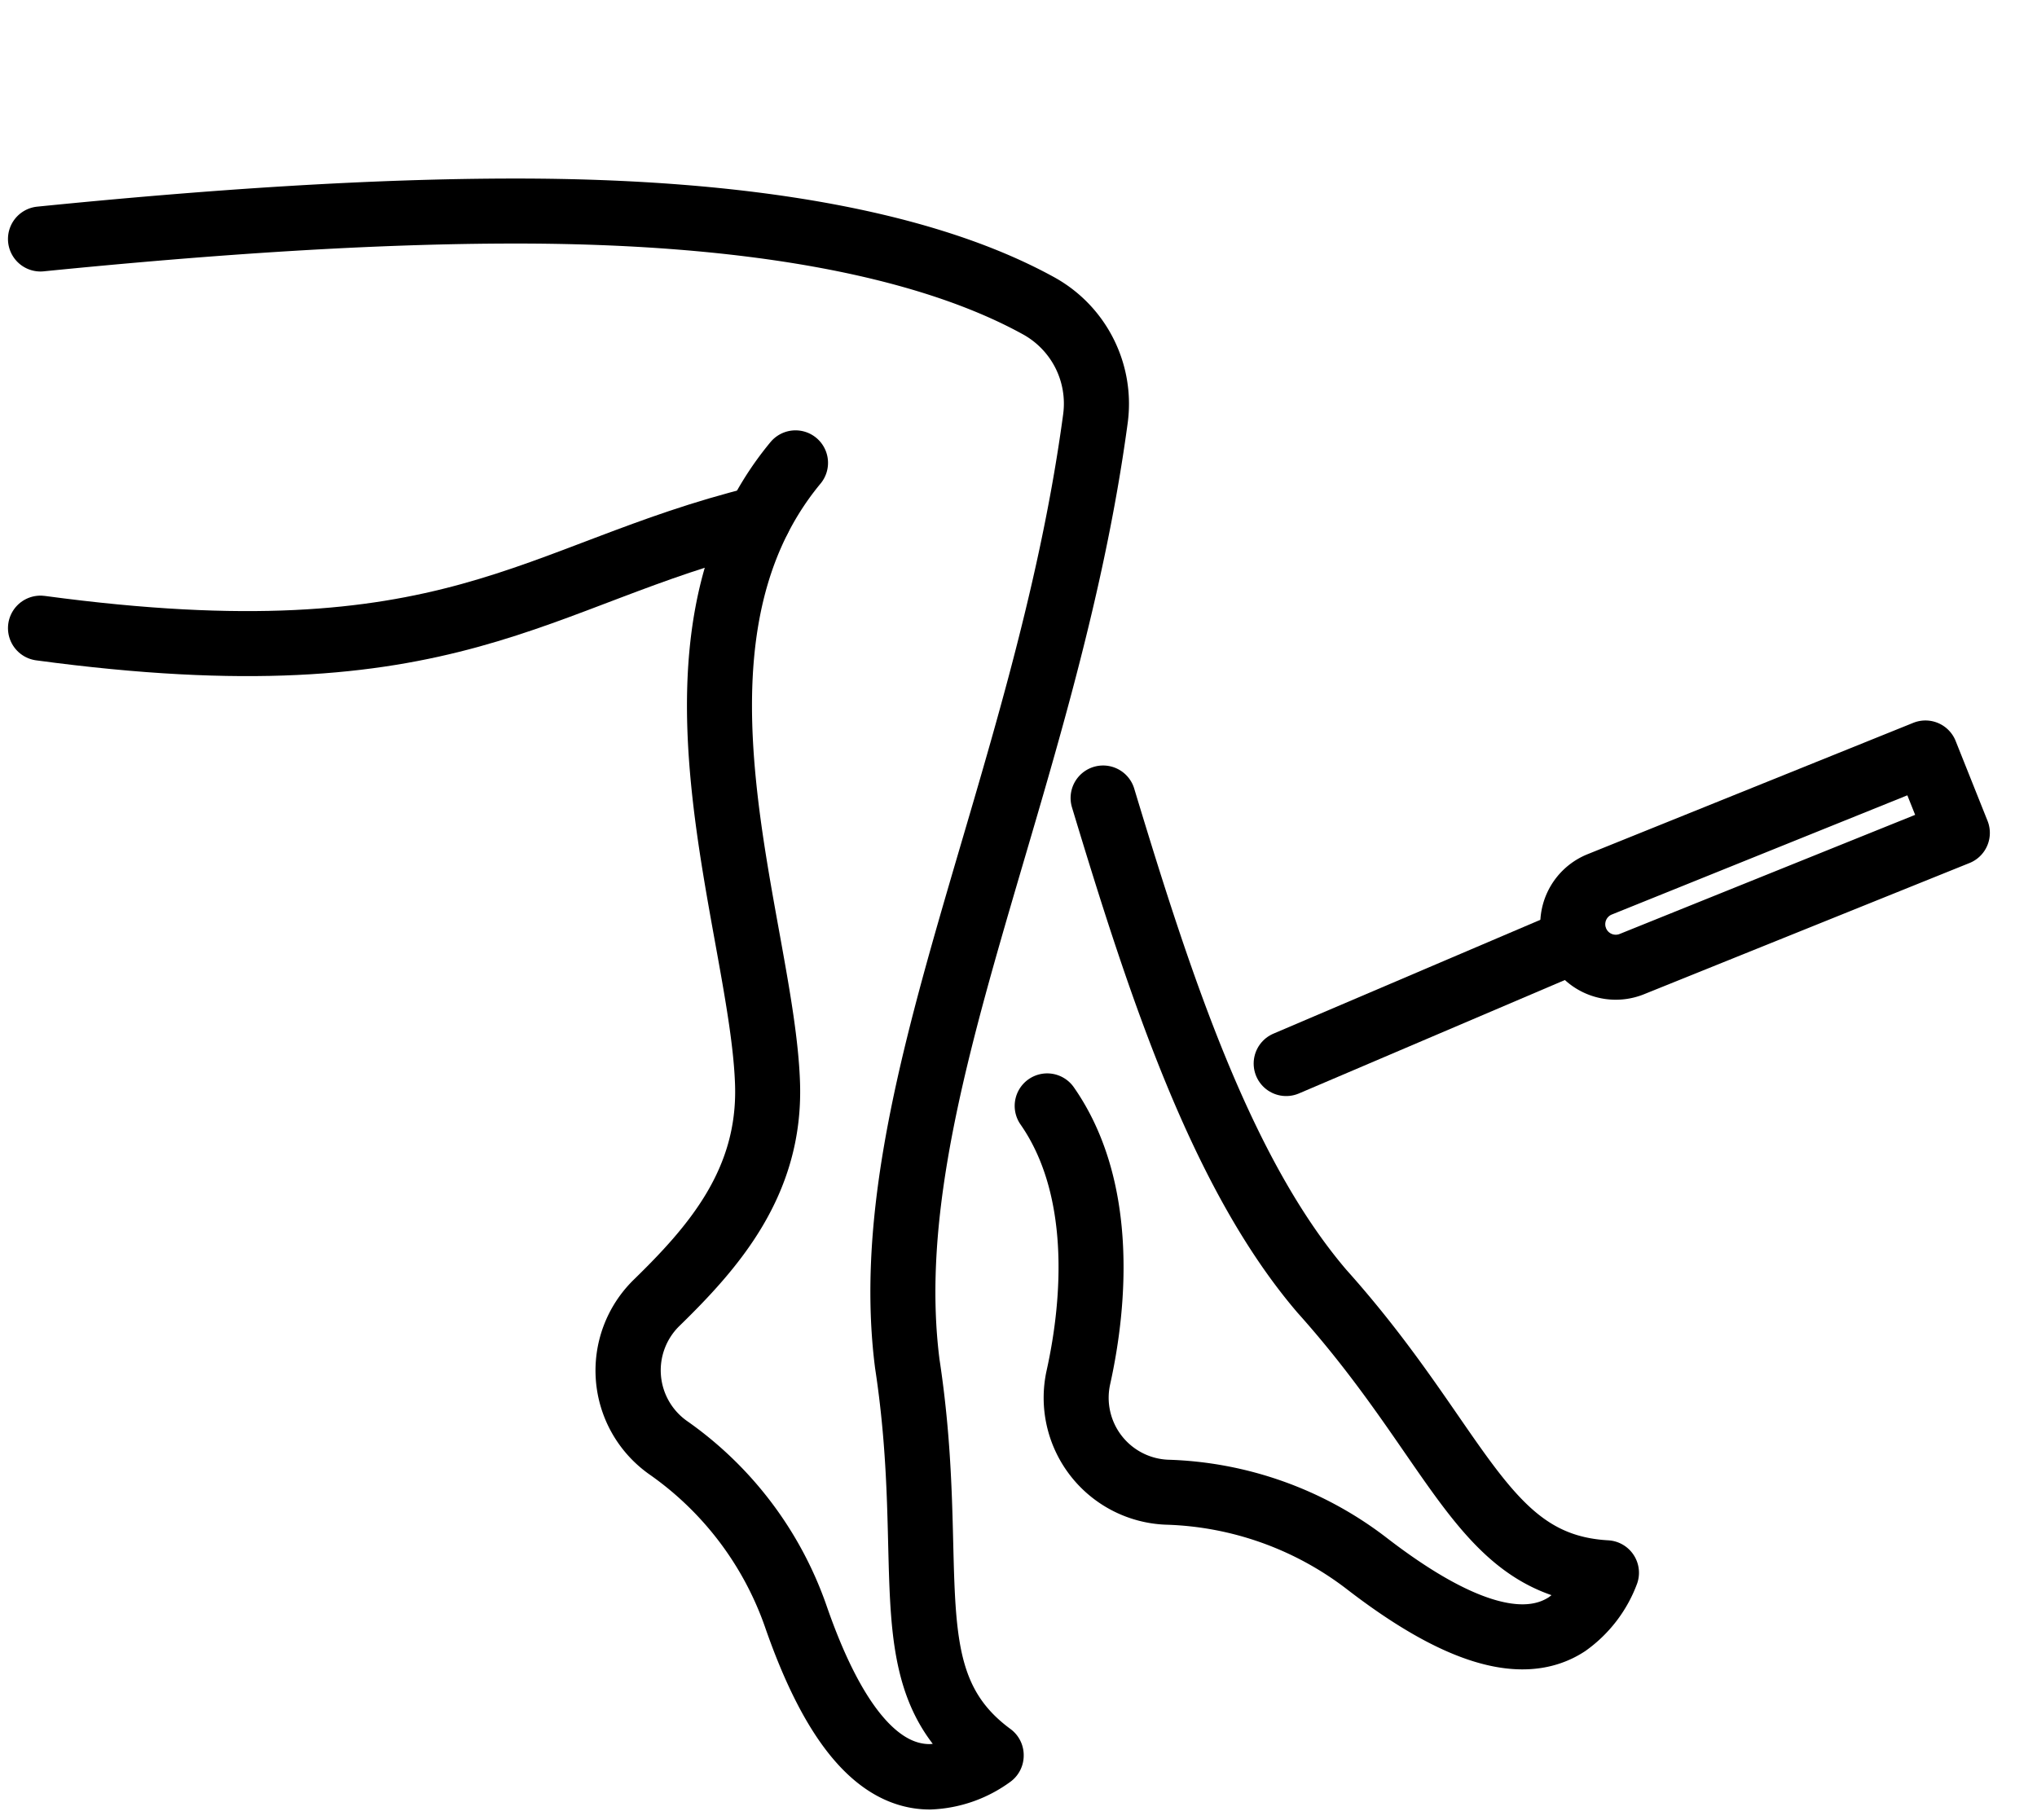
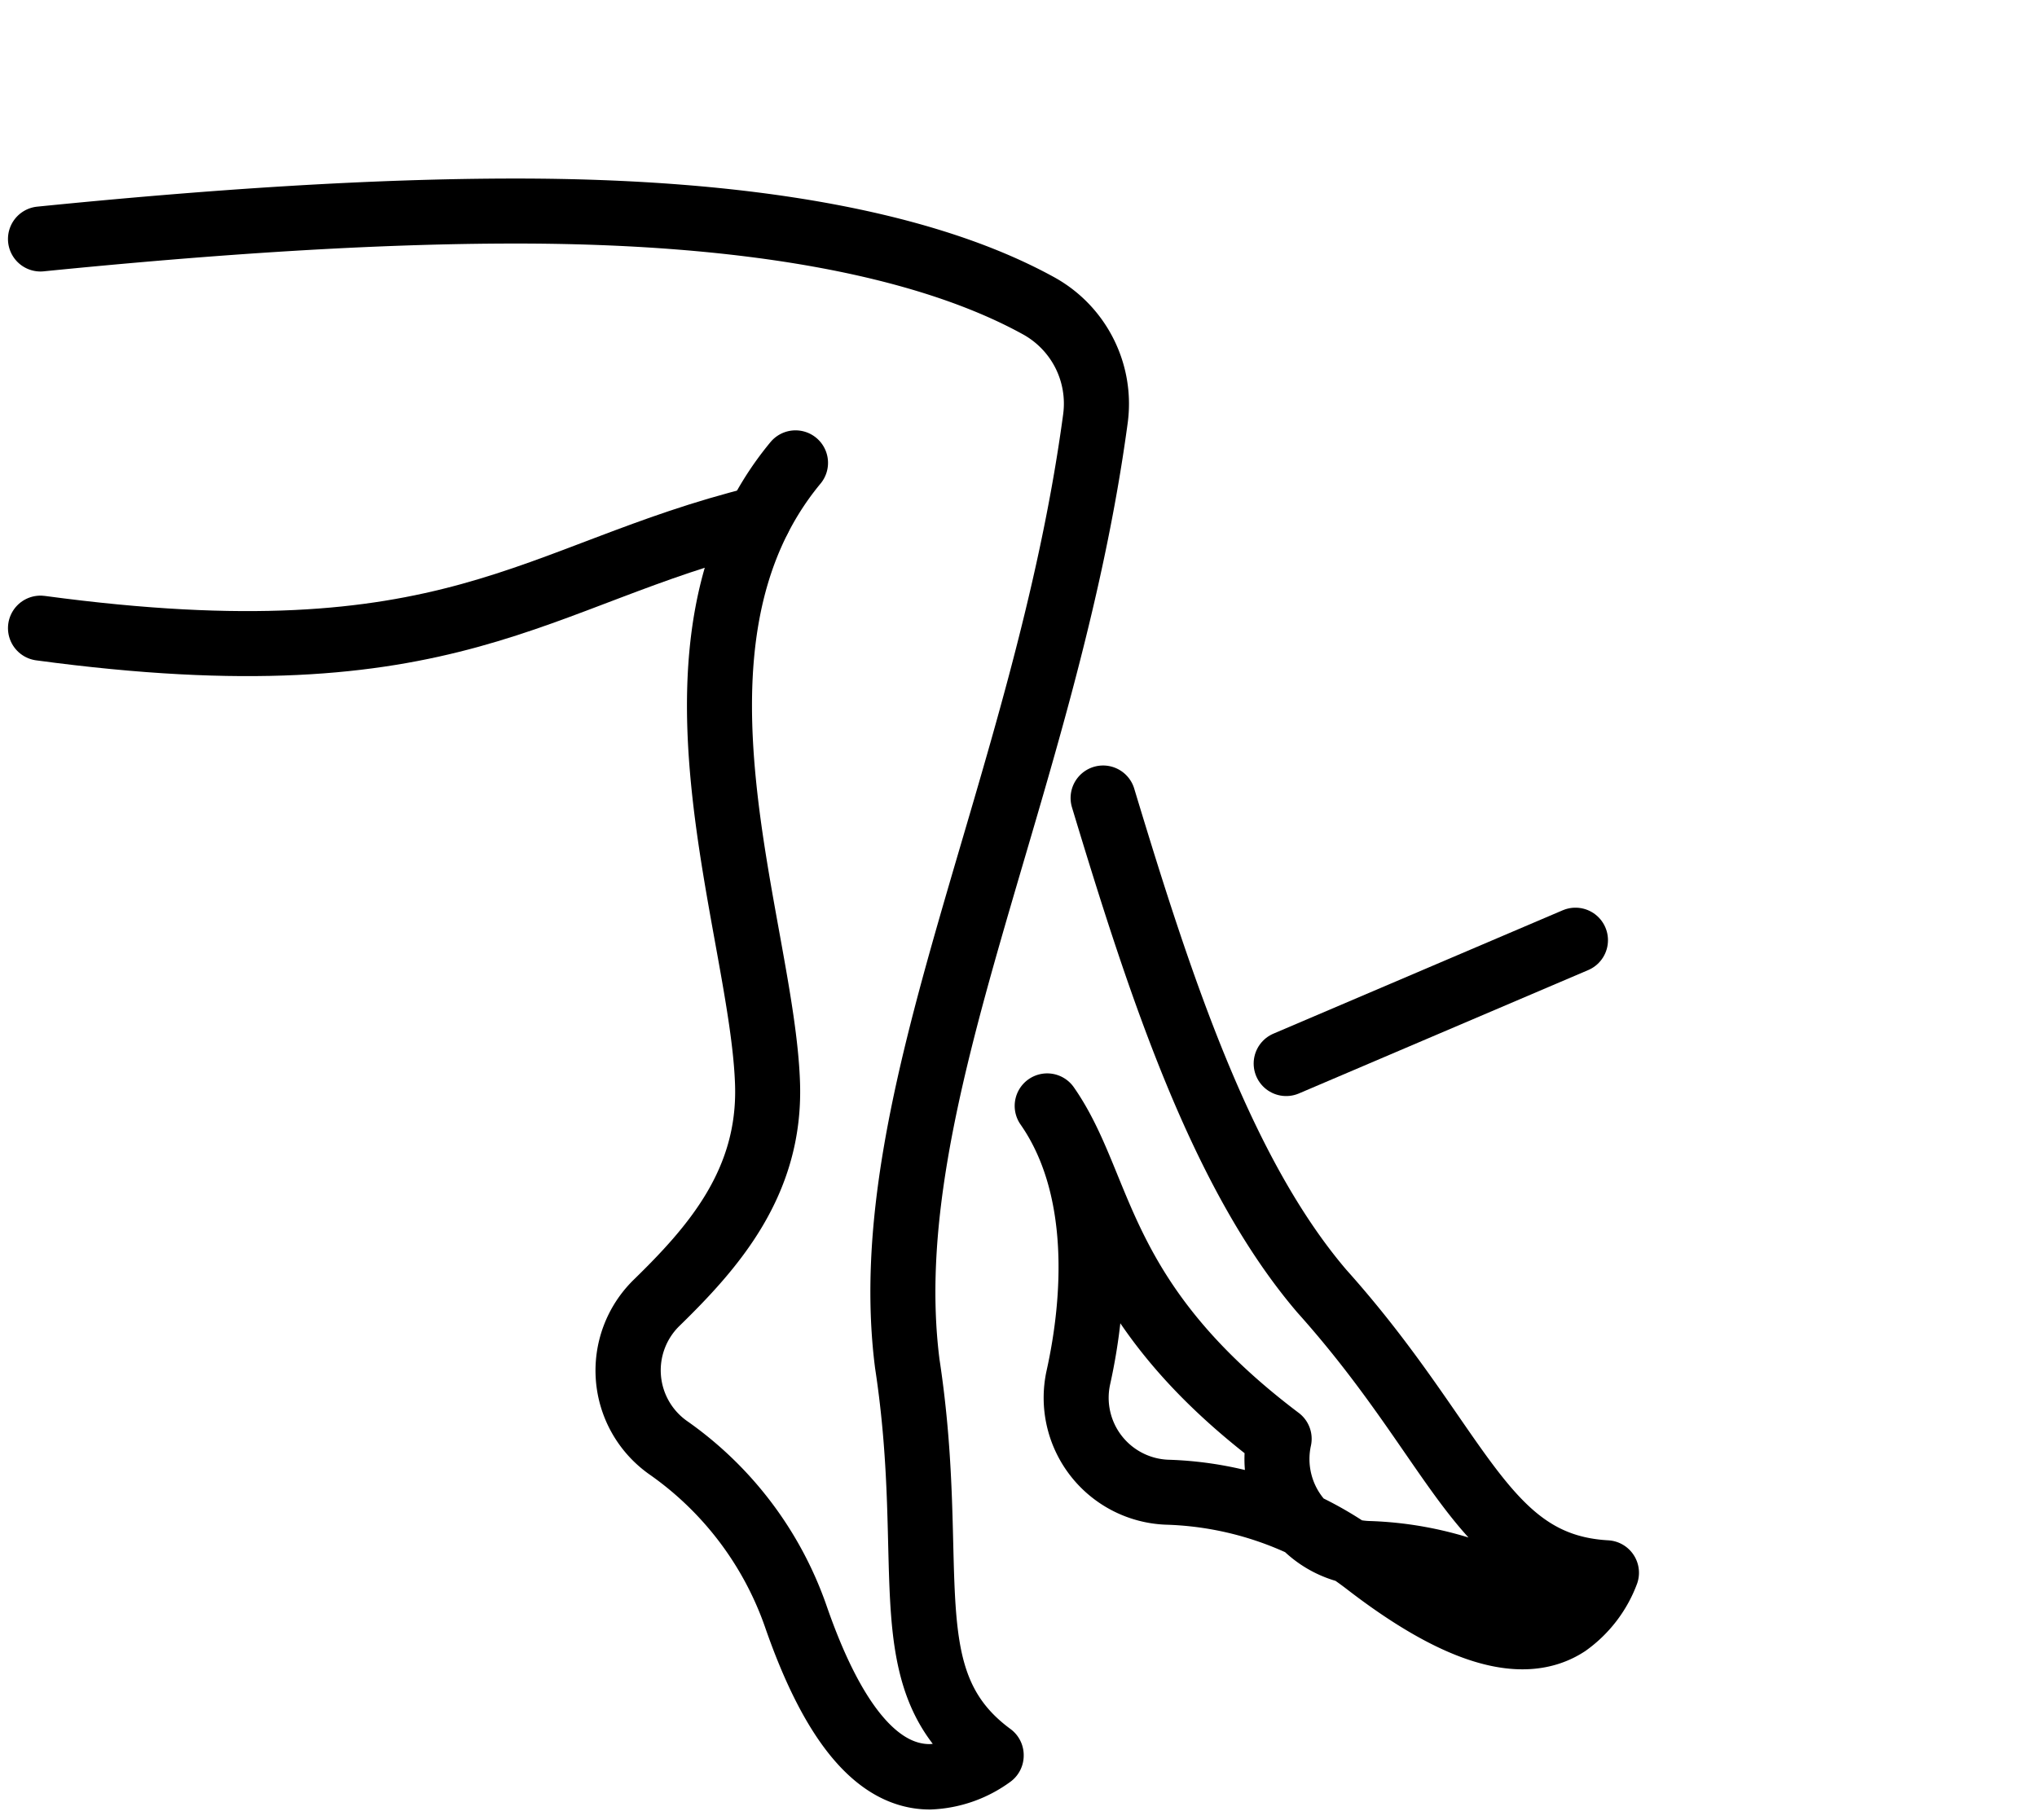
<svg xmlns="http://www.w3.org/2000/svg" width="47" height="42" viewBox="0 0 47 42">
  <defs>
    <clipPath id="clip-path">
      <rect id="Rectangle_240" data-name="Rectangle 240" width="47" height="42" transform="translate(-0.289 -0.087)" fill="none" stroke="#707070" stroke-width="1.5" />
    </clipPath>
  </defs>
  <g id="Cartilage_Restoration" data-name="Cartilage Restoration" transform="translate(0.289 0.329)">
    <g id="Group_84" data-name="Group 84" transform="translate(0 -0.241)" clip-path="url(#clip-path)">
      <path id="Path_421" data-name="Path 421" d="M4,28.645c3.981-.4,7.68-.645,10.969-.645,5.3,0,9.429.74,12.055,2.185a2.58,2.58,0,0,1,1.319,2.6C27.2,41.27,23.217,48.46,24,54.6c.725,4.76-.391,7.322,1.936,9.033a2.561,2.561,0,0,1-1.415.495c-1.258,0-2.276-1.332-3.1-3.721a7.937,7.937,0,0,0-2.946-3.88A2.181,2.181,0,0,1,18.21,53.2c1.309-1.276,2.634-2.774,2.566-5.043-.11-3.641-2.813-10.171.645-14.346-3.459,4.175-.755,10.7-.645,14.346.068,2.269-1.257,3.766-2.566,5.043a2.181,2.181,0,0,0,.265,3.336,7.937,7.937,0,0,1,2.946,3.88c.826,2.389,1.844,3.721,3.1,3.721a2.561,2.561,0,0,0,1.415-.495C23.611,61.927,24.727,59.365,24,54.6c-.785-6.145,3.2-13.334,4.341-21.819a2.58,2.58,0,0,0-1.319-2.6C24.4,28.74,20.27,28,14.969,28,11.68,28,7.981,28.247,4,28.645Z" transform="translate(-3.355 -23.218)" fill="none" stroke="#000" stroke-linecap="round" stroke-linejoin="round" stroke-width="1.5" />
-       <path id="Path_422" data-name="Path 422" d="M148,119.1c1.3,1.861,1.115,4.485.719,6.269a2.181,2.181,0,0,0,2.049,2.646,7.937,7.937,0,0,1,4.59,1.633c2,1.546,3.581,2.1,4.633,1.414a2.561,2.561,0,0,0,.913-1.188c-2.884-.157-3.353-2.912-6.568-6.5-2.331-2.73-3.745-7.079-5.046-11.379,1.3,4.3,2.716,8.65,5.046,11.379,3.214,3.585,3.684,6.34,6.568,6.5a2.561,2.561,0,0,1-.913,1.188c-1.053.689-2.633.132-4.633-1.414a7.937,7.937,0,0,0-4.59-1.633,2.181,2.181,0,0,1-2.049-2.646C149.115,123.588,149.3,120.964,148,119.1Z" transform="translate(-124.127 -93.668)" fill="none" stroke="#000" stroke-linecap="round" stroke-linejoin="round" stroke-width="1.5" />
+       <path id="Path_422" data-name="Path 422" d="M148,119.1c1.3,1.861,1.115,4.485.719,6.269a2.181,2.181,0,0,0,2.049,2.646,7.937,7.937,0,0,1,4.59,1.633c2,1.546,3.581,2.1,4.633,1.414a2.561,2.561,0,0,0,.913-1.188c-2.884-.157-3.353-2.912-6.568-6.5-2.331-2.73-3.745-7.079-5.046-11.379,1.3,4.3,2.716,8.65,5.046,11.379,3.214,3.585,3.684,6.34,6.568,6.5a2.561,2.561,0,0,1-.913,1.188a7.937,7.937,0,0,0-4.59-1.633,2.181,2.181,0,0,1-2.049-2.646C149.115,123.588,149.3,120.964,148,119.1Z" transform="translate(-124.127 -93.668)" fill="none" stroke="#000" stroke-linecap="round" stroke-linejoin="round" stroke-width="1.5" />
      <path id="Path_423" data-name="Path 423" d="M4,74.527H4c9.569,1.29,11.34-1.233,16.572-2.527C15.34,73.295,13.569,75.818,4,74.527Z" transform="translate(-3.355 -60.12)" fill="none" stroke="#000" stroke-linecap="round" stroke-linejoin="round" stroke-width="1.5" />
      <path id="Path_445" data-name="Path 445" d="M118.157,51.05l6.675-2.847Z" transform="translate(-88.77 -26.595)" fill="none" stroke="#000" stroke-linecap="round" stroke-linejoin="round" stroke-width="1.5" />
-       <path id="Path_446" data-name="Path 446" d="M184.516,13.362,177,16.394a.992.992,0,0,0,.732,1.844l7.52-3.032Z" transform="translate(-140.379 3.926)" fill="none" stroke="#000" stroke-linecap="round" stroke-linejoin="round" stroke-width="1.5" />
    </g>
  </g>
</svg>